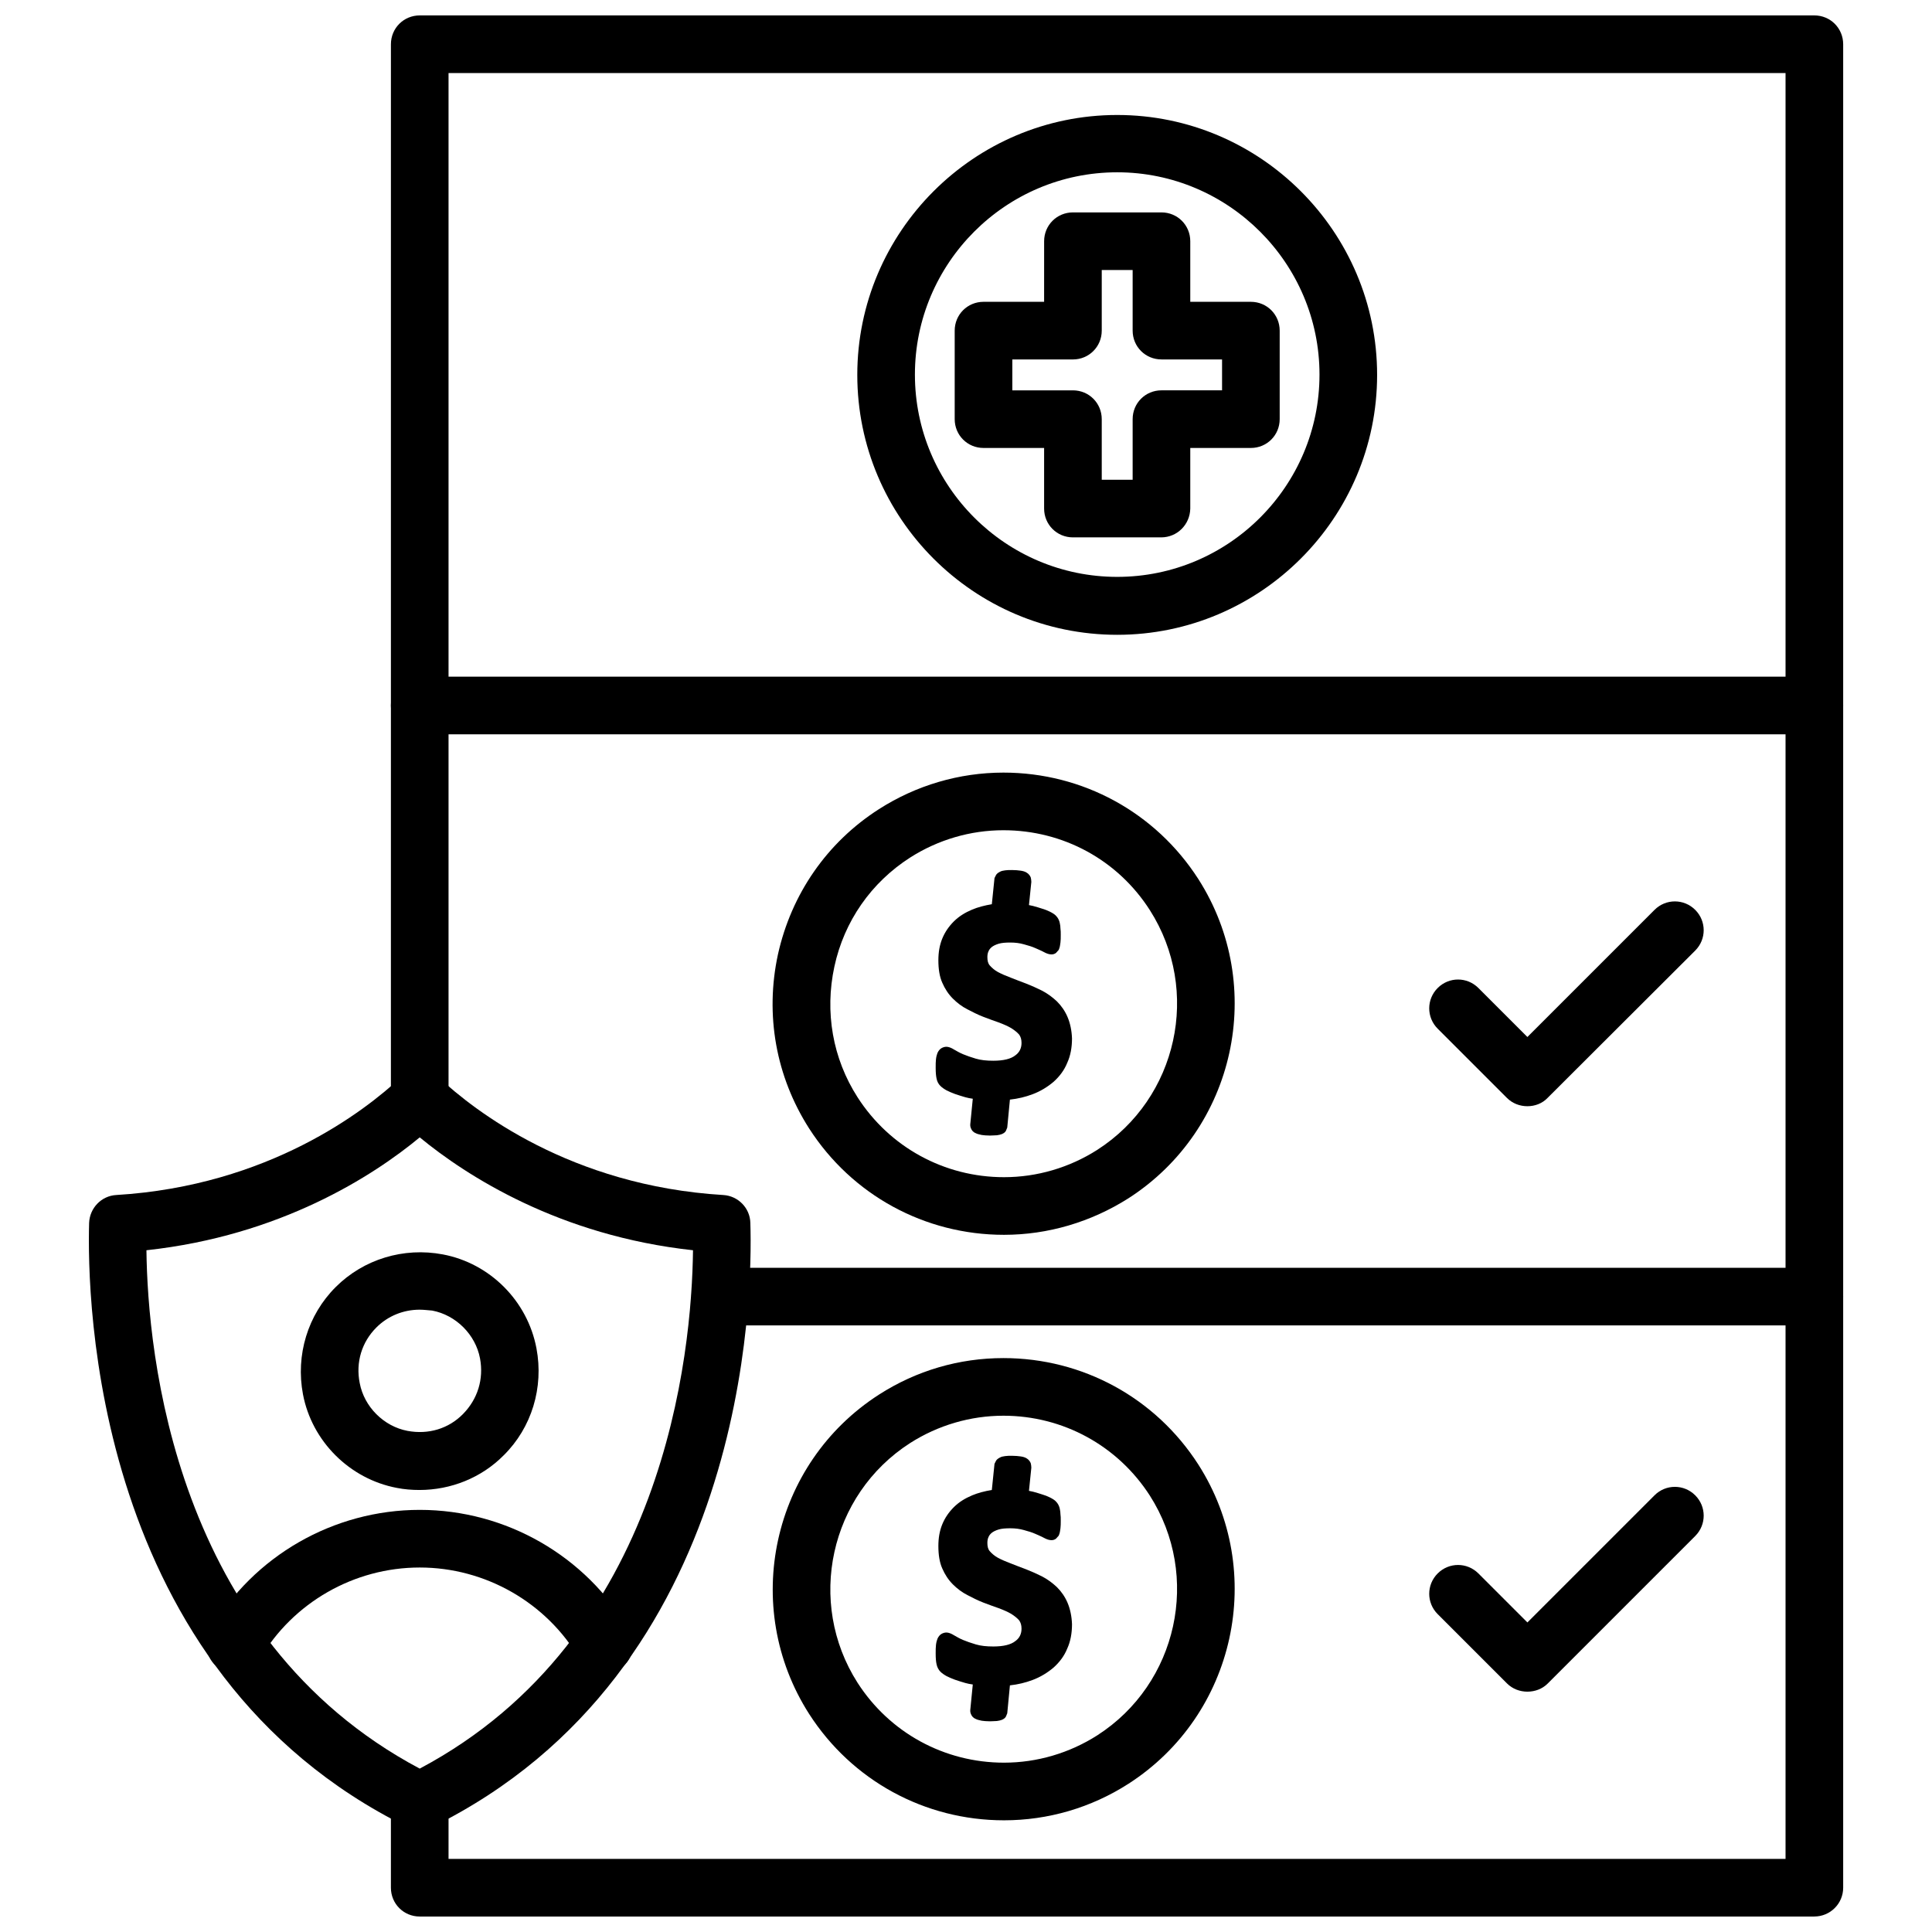
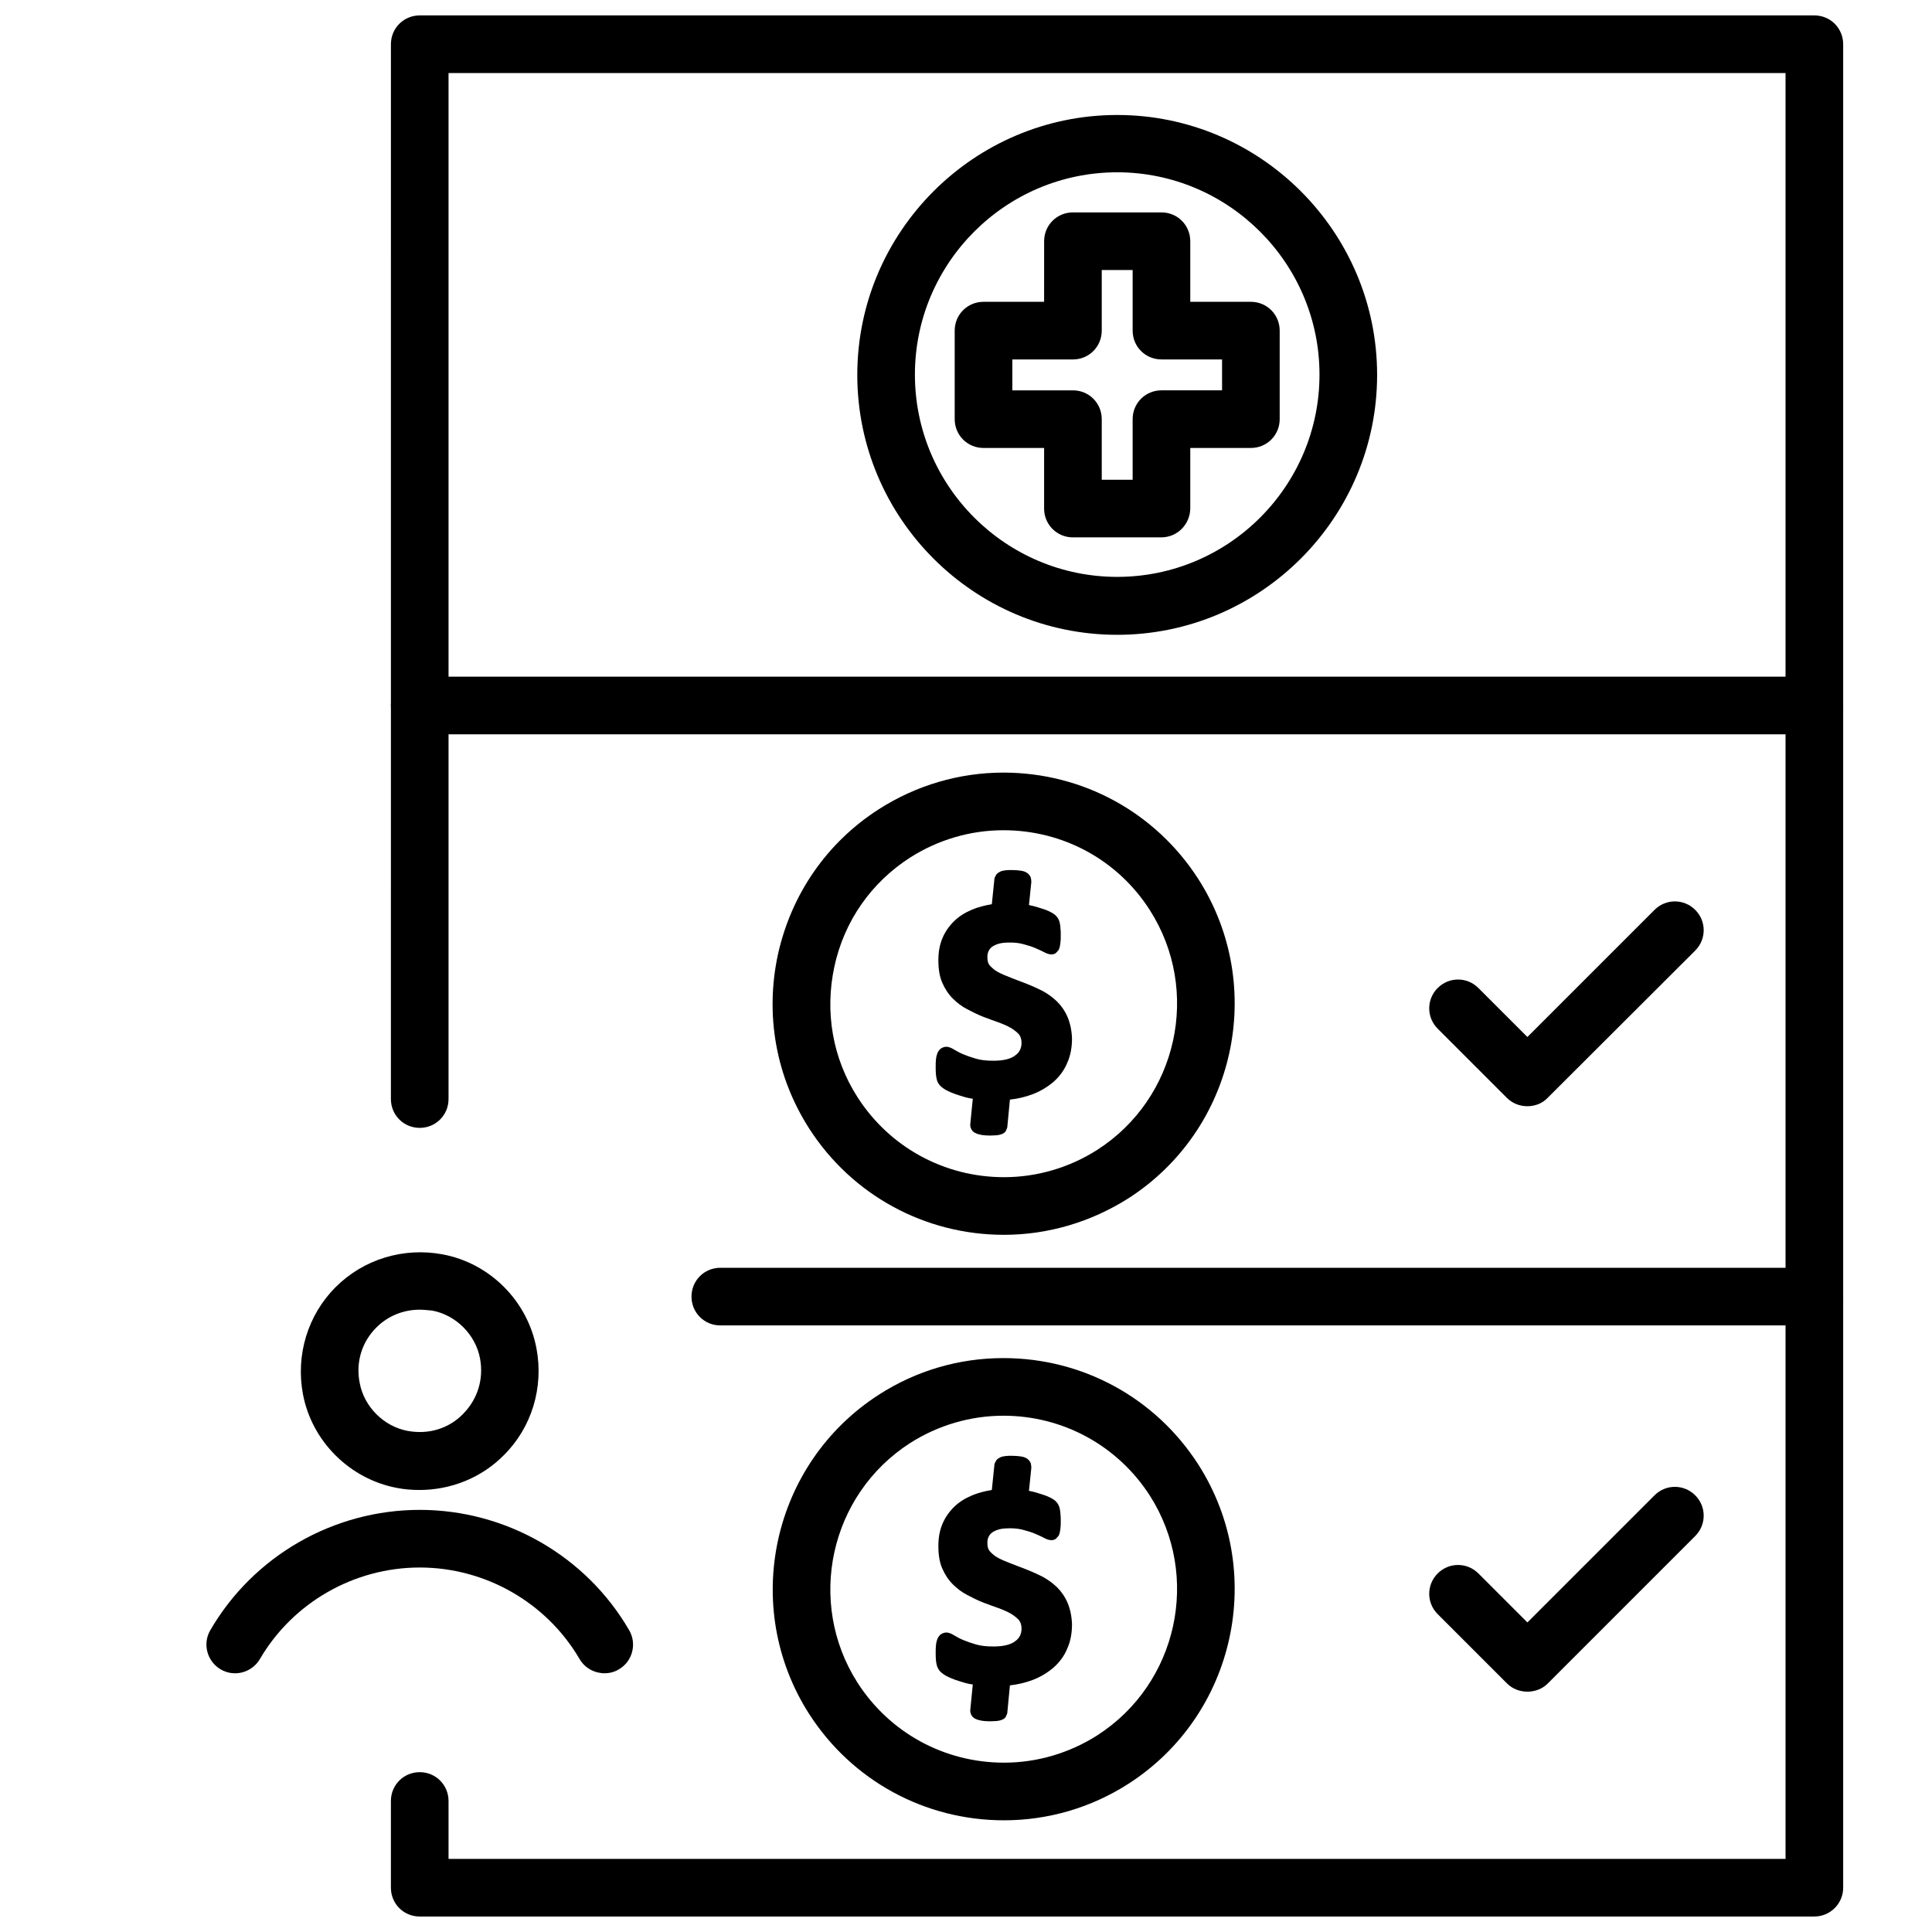
<svg xmlns="http://www.w3.org/2000/svg" width="800px" height="800px" version="1.1" viewBox="144 144 512 512">
  <defs>
    <clipPath id="a">
      <path d="m247 148.09h386v503.81h-386z" />
    </clipPath>
  </defs>
  <path d="m255.15 538.86c-1.969 0-4.016-0.156-5.984-0.551-12.516-2.363-22.516-12.359-24.875-24.797-1.969-10.391 1.258-21.02 8.66-28.418 7.398-7.398 18.027-10.629 28.418-8.66 12.516 2.363 22.434 12.359 24.797 24.875 1.969 10.391-1.258 21.02-8.66 28.34-5.902 5.984-14.012 9.211-22.355 9.211zm0.078-47.781c-4.328 0-8.422 1.652-11.492 4.723-3.856 3.856-5.512 9.211-4.41 14.719 1.18 6.297 6.375 11.492 12.676 12.676 5.512 1.023 10.863-0.551 14.719-4.488 3.856-3.938 5.512-9.211 4.488-14.719-1.18-6.297-6.375-11.492-12.676-12.676-1.098-0.078-2.199-0.234-3.305-0.234z" />
  <path d="m304.2 587.43c-2.598 0-5.195-1.34-6.613-3.777-8.738-14.957-24.953-24.246-42.352-24.246-17.398 0-33.613 9.289-42.352 24.246-2.125 3.621-6.769 4.879-10.391 2.754-3.621-2.125-4.879-6.769-2.754-10.391 11.414-19.68 32.668-31.883 55.496-31.883s44.082 12.203 55.496 31.883c2.125 3.621 0.867 8.344-2.754 10.391-1.18 0.711-2.438 1.023-3.777 1.023z" />
-   <path d="m255.23 628.92c-1.18 0-2.281-0.234-3.387-0.789-83.52-41.25-84.777-140.52-84.227-160.04 0.156-3.938 3.227-7.164 7.164-7.398 40.539-2.441 66.125-22.516 75.258-31.016 2.914-2.754 7.477-2.754 10.391 0 9.133 8.5 34.715 28.574 75.258 31.016 3.938 0.234 7.086 3.465 7.164 7.398 0.629 19.445-0.629 118.79-84.23 160.04-1.027 0.551-2.207 0.789-3.391 0.789zm-72.422-153.59c0.316 27.078 7.32 102.81 72.422 137.37 65.102-34.559 72.109-110.29 72.422-137.37-35.426-3.856-59.984-19.68-72.422-29.914-12.359 10.234-36.918 26.059-72.422 29.914z" />
  <g clip-path="url(#a)">
    <path d="m624.82 651.9h-369.59c-4.25 0-7.637-3.387-7.637-7.637v-22.984c0-4.25 3.387-7.637 7.637-7.637s7.637 3.387 7.637 7.637v15.352h354.32v-473.27h-354.32v271.9c0 4.25-3.387 7.637-7.637 7.637s-7.637-3.387-7.637-7.637l0.004-279.54c0-4.25 3.387-7.637 7.637-7.637h369.59c4.25 0 7.637 3.387 7.637 7.637v488.54c0 4.25-3.465 7.633-7.637 7.633z" />
  </g>
  <path d="m451.72 286.41h-23.383c-4.25 0-7.637-3.387-7.637-7.637v-16.059h-16.059c-4.25 0-7.637-3.387-7.637-7.637v-23.457c0-4.25 3.387-7.637 7.637-7.637h16.059l0.004-16.059c0-4.25 3.387-7.637 7.637-7.637h23.457c4.25 0 7.637 3.387 7.637 7.637v16.059h16.059c4.25 0 7.637 3.387 7.637 7.637v23.457c0 4.25-3.387 7.637-7.637 7.637h-16.059v16.059c-0.078 4.25-3.465 7.637-7.715 7.637zm-15.746-15.273h8.188v-16.059c0-4.25 3.387-7.637 7.637-7.637h16.059v-8.188h-16.059c-4.25 0-7.637-3.387-7.637-7.637v-16.055h-8.188v16.059c0 4.25-3.387 7.637-7.637 7.637h-16.059v8.188h16.059c4.25 0 7.637 3.387 7.637 7.637z" />
  <path d="m440.07 312.23c-38.023 0-68.879-30.938-68.879-68.879s30.938-68.879 68.879-68.879 68.879 30.938 68.879 68.879c0.004 37.941-30.934 68.879-68.879 68.879zm0-122.57c-29.598 0-53.609 24.09-53.609 53.609 0 29.598 24.09 53.609 53.609 53.609 29.598 0 53.609-24.09 53.609-53.609s-24.09-53.609-53.609-53.609z" />
  <path d="m410.07 471.24c-21.02 0-40.305-10.547-51.641-28.184-8.816-13.777-11.73-30.148-8.266-46.129 3.543-15.98 12.988-29.676 26.766-38.496 9.84-6.297 21.254-9.684 32.984-9.684 21.02 0 40.305 10.547 51.641 28.184 18.184 28.418 9.918 66.359-18.5 84.625-9.918 6.297-21.332 9.684-32.984 9.684zm-0.156-107.22c-8.738 0-17.32 2.519-24.719 7.242-10.312 6.613-17.477 16.848-20.074 28.891s-0.473 24.324 6.141 34.637c8.5 13.227 22.984 21.176 38.809 21.176 8.738 0 17.32-2.519 24.719-7.242 21.332-13.699 27.551-42.195 13.934-63.527-8.504-13.305-22.988-21.176-38.809-21.176z" />
  <path d="m426.92 413.54c-0.707-1.652-1.652-2.992-2.832-4.172-1.18-1.102-2.441-2.047-3.938-2.832-1.418-0.707-2.832-1.34-4.25-1.891-1.418-0.551-2.754-1.023-4.094-1.574-1.258-0.473-2.363-0.945-3.387-1.496-0.867-0.473-1.574-1.102-2.125-1.73-0.473-0.551-0.629-1.258-0.629-2.203 0-0.551 0.078-1.102 0.316-1.574 0.156-0.395 0.473-0.789 0.867-1.102 0.395-0.316 1.023-0.629 1.812-0.867 0.789-0.234 1.812-0.316 3.07-0.316 1.34 0 2.519 0.156 3.621 0.473 1.18 0.316 2.203 0.629 3.07 1.023 0.867 0.395 1.652 0.707 2.203 1.023 0.867 0.473 1.496 0.629 2.047 0.629 0.473 0 0.867-0.156 1.18-0.395l0.707-0.789 0.156-0.395c0.156-0.395 0.234-0.945 0.316-1.574 0.078-0.551 0.078-1.258 0.078-2.047 0-0.629 0-1.18-0.078-1.652 0-0.551-0.078-0.945-0.156-1.34-0.078-0.473-0.234-0.867-0.395-1.18-0.156-0.316-0.395-0.629-0.707-0.945-0.316-0.316-0.789-0.629-1.574-1.023-0.629-0.316-1.258-0.551-2.047-0.789-0.707-0.234-1.496-0.473-2.363-0.707-0.395-0.078-0.707-0.156-1.102-0.234l0.629-6.141c0-0.395-0.078-0.867-0.156-1.18-0.156-0.395-0.473-0.945-1.18-1.34-0.395-0.234-0.945-0.395-1.574-0.473-0.551-0.078-1.34-0.156-2.203-0.156-0.707 0-1.34 0-1.812 0.078-0.551 0.078-1.023 0.156-1.418 0.395-0.473 0.234-0.867 0.551-1.023 0.867l-0.395 0.789-0.707 6.926c-1.891 0.316-3.699 0.789-5.195 1.418-1.891 0.789-3.543 1.812-4.879 3.148-1.34 1.34-2.363 2.832-3.07 4.566-0.707 1.73-1.023 3.621-1.023 5.746 0 2.281 0.316 4.328 1.023 5.902 0.707 1.652 1.652 3.07 2.832 4.25 1.102 1.102 2.441 2.125 3.856 2.832 1.34 0.707 2.754 1.418 4.172 1.969 1.418 0.551 2.754 1.023 4.094 1.496 1.258 0.473 2.363 0.945 3.305 1.496 0.867 0.551 1.574 1.102 2.125 1.73 0.395 0.551 0.629 1.258 0.629 2.203 0 1.418-0.551 2.519-1.652 3.305-1.18 0.945-3.148 1.418-5.824 1.418-1.812 0-3.305-0.156-4.644-0.551-1.34-0.395-2.441-0.789-3.387-1.18-0.945-0.395-1.73-0.867-2.281-1.18-0.867-0.551-1.574-0.789-2.125-0.789-0.473 0-0.945 0.156-1.34 0.395-0.395 0.234-0.789 0.707-1.023 1.258-0.156 0.395-0.316 0.945-0.395 1.652-0.078 0.629-0.078 1.34-0.078 2.281 0 1.258 0.078 2.125 0.234 2.832 0.156 0.867 0.551 1.496 1.023 1.969 0.395 0.395 0.945 0.789 1.652 1.18 0.629 0.316 1.34 0.629 2.203 0.945 0.867 0.316 1.73 0.551 2.754 0.867 0.629 0.156 1.258 0.316 1.969 0.395l-0.629 6.375c-0.078 0.551-0.078 1.023 0.156 1.496 0.156 0.395 0.473 0.945 1.258 1.258 0.395 0.234 0.945 0.316 1.574 0.473 0.551 0.078 1.258 0.156 2.203 0.156 0.707 0 1.34-0.078 1.812-0.078 0.551-0.078 0.945-0.156 1.34-0.316 0.551-0.234 0.945-0.551 1.102-0.945l0.316-0.789 0.707-7.398c2.125-0.234 4.094-0.707 5.984-1.418 2.125-0.789 4.016-1.969 5.59-3.305 1.574-1.418 2.832-3.07 3.621-5.039 0.867-1.891 1.258-4.094 1.258-6.453-0.074-2.035-0.469-4.004-1.176-5.656z" />
  <path d="m410.07 626.4c-21.02 0-40.305-10.547-51.641-28.184-18.184-28.418-9.918-66.359 18.5-84.625 9.918-6.375 21.254-9.684 32.984-9.684 21.02 0 40.305 10.547 51.641 28.184 18.184 28.418 9.918 66.359-18.5 84.625-9.918 6.375-21.332 9.684-32.984 9.684zm-0.156-107.22c-8.738 0-17.32 2.519-24.719 7.242-21.332 13.699-27.551 42.195-13.934 63.527 8.5 13.227 22.984 21.176 38.809 21.176 8.738 0 17.32-2.519 24.719-7.242 21.332-13.699 27.551-42.195 13.934-63.527-8.504-13.223-22.988-21.176-38.809-21.176z" />
  <path d="m426.92 568.77c-0.707-1.652-1.652-2.992-2.832-4.172-1.18-1.102-2.441-2.047-3.938-2.832-1.418-0.707-2.832-1.34-4.25-1.891-1.418-0.551-2.754-1.023-4.094-1.574-1.258-0.473-2.363-0.945-3.387-1.496-0.867-0.473-1.574-1.102-2.125-1.73-0.473-0.551-0.629-1.258-0.629-2.203 0-0.551 0.078-1.102 0.316-1.574 0.156-0.395 0.473-0.789 0.867-1.102 0.395-0.316 1.023-0.629 1.812-0.867 0.789-0.234 1.812-0.316 3.07-0.316 1.34 0 2.519 0.156 3.621 0.473 1.18 0.316 2.203 0.629 3.07 1.023 0.867 0.395 1.652 0.707 2.203 1.023 0.867 0.473 1.496 0.629 2.047 0.629 0.473 0 0.867-0.156 1.18-0.395l0.707-0.789 0.156-0.395c0.156-0.395 0.234-0.945 0.316-1.574 0.078-0.551 0.078-1.258 0.078-2.047 0-0.629 0-1.18-0.078-1.652 0-0.551-0.078-0.945-0.156-1.34-0.078-0.473-0.234-0.867-0.395-1.18-0.156-0.316-0.395-0.629-0.707-0.945-0.316-0.316-0.789-0.629-1.574-1.023-0.629-0.316-1.258-0.551-2.047-0.789-0.707-0.234-1.496-0.473-2.363-0.707-0.395-0.078-0.707-0.156-1.102-0.234l0.629-6.141c0-0.395-0.078-0.867-0.156-1.18-0.156-0.395-0.473-0.945-1.18-1.34-0.395-0.234-0.945-0.395-1.574-0.473-0.551-0.078-1.34-0.156-2.203-0.156-0.707 0-1.34 0-1.812 0.078-0.551 0.078-1.023 0.156-1.418 0.395-0.473 0.234-0.867 0.551-1.023 0.867l-0.395 0.789-0.707 6.926c-1.891 0.316-3.699 0.789-5.195 1.418-1.891 0.789-3.543 1.812-4.879 3.148-1.34 1.34-2.363 2.832-3.07 4.566-0.707 1.73-1.023 3.621-1.023 5.746 0 2.281 0.316 4.328 1.023 5.902 0.707 1.652 1.652 3.07 2.832 4.25 1.102 1.102 2.441 2.125 3.856 2.832 1.34 0.707 2.754 1.418 4.172 1.969 1.418 0.551 2.754 1.023 4.094 1.496 1.258 0.473 2.363 0.945 3.305 1.496 0.867 0.551 1.574 1.102 2.125 1.73 0.395 0.551 0.629 1.258 0.629 2.203 0 1.418-0.551 2.519-1.652 3.305-1.18 0.945-3.148 1.418-5.824 1.418-1.812 0-3.305-0.156-4.644-0.551-1.34-0.395-2.441-0.789-3.387-1.18-0.945-0.395-1.73-0.867-2.281-1.18-0.867-0.551-1.574-0.789-2.125-0.789-0.473 0-0.945 0.156-1.34 0.395-0.395 0.234-0.789 0.707-1.023 1.258-0.156 0.395-0.316 0.945-0.395 1.652-0.078 0.629-0.078 1.34-0.078 2.281 0 1.258 0.078 2.125 0.234 2.832 0.156 0.789 0.551 1.496 1.023 1.969 0.395 0.395 0.945 0.789 1.652 1.18 0.629 0.316 1.34 0.629 2.203 0.945 0.867 0.316 1.73 0.551 2.754 0.867 0.629 0.156 1.258 0.316 1.969 0.395l-0.629 6.375c-0.078 0.551-0.078 1.023 0.156 1.496 0.156 0.395 0.473 0.945 1.258 1.258 0.395 0.234 0.945 0.316 1.574 0.473 0.551 0.078 1.258 0.156 2.203 0.156 0.707 0 1.34-0.078 1.812-0.078 0.551-0.078 0.945-0.156 1.34-0.316 0.551-0.234 0.945-0.551 1.102-0.945l0.316-0.789 0.707-7.398c2.125-0.234 4.094-0.707 5.984-1.418 2.125-0.789 4.016-1.969 5.59-3.305 1.574-1.418 2.832-3.07 3.621-5.039 0.867-1.891 1.258-4.094 1.258-6.453-0.074-2.035-0.469-4-1.176-5.656z" />
  <path d="m548.78 437.16c-1.969 0-3.938-0.707-5.434-2.203l-18.344-18.344c-2.992-2.992-2.992-7.793 0-10.785 2.992-2.992 7.793-2.992 10.785 0l12.988 12.988 33.691-33.691c2.992-2.992 7.793-2.992 10.785 0 2.992 2.992 2.992 7.793 0 10.785l-39.125 39.047c-1.414 1.492-3.383 2.203-5.348 2.203z" />
  <path d="m548.78 592.31c-1.969 0-3.938-0.707-5.434-2.203l-18.344-18.344c-2.992-2.992-2.992-7.793 0-10.785 2.992-2.992 7.793-2.992 10.785 0l12.988 12.988 33.691-33.691c2.992-2.992 7.793-2.992 10.785 0 2.992 2.992 2.992 7.793 0 10.785l-39.125 39.125c-1.414 1.418-3.383 2.125-5.348 2.125z" />
  <path d="m624.82 495.25h-289.93c-4.25 0-7.637-3.387-7.637-7.637s3.387-7.637 7.637-7.637h289.93c4.25 0 7.637 3.387 7.637 7.637 0 4.172-3.465 7.637-7.637 7.637z" />
  <path d="m624.82 338.6h-369.59c-4.25 0-7.637-3.387-7.637-7.637s3.387-7.637 7.637-7.637h369.59c4.25 0 7.637 3.387 7.637 7.637 0.004 4.172-3.461 7.637-7.633 7.637z" />
</svg>